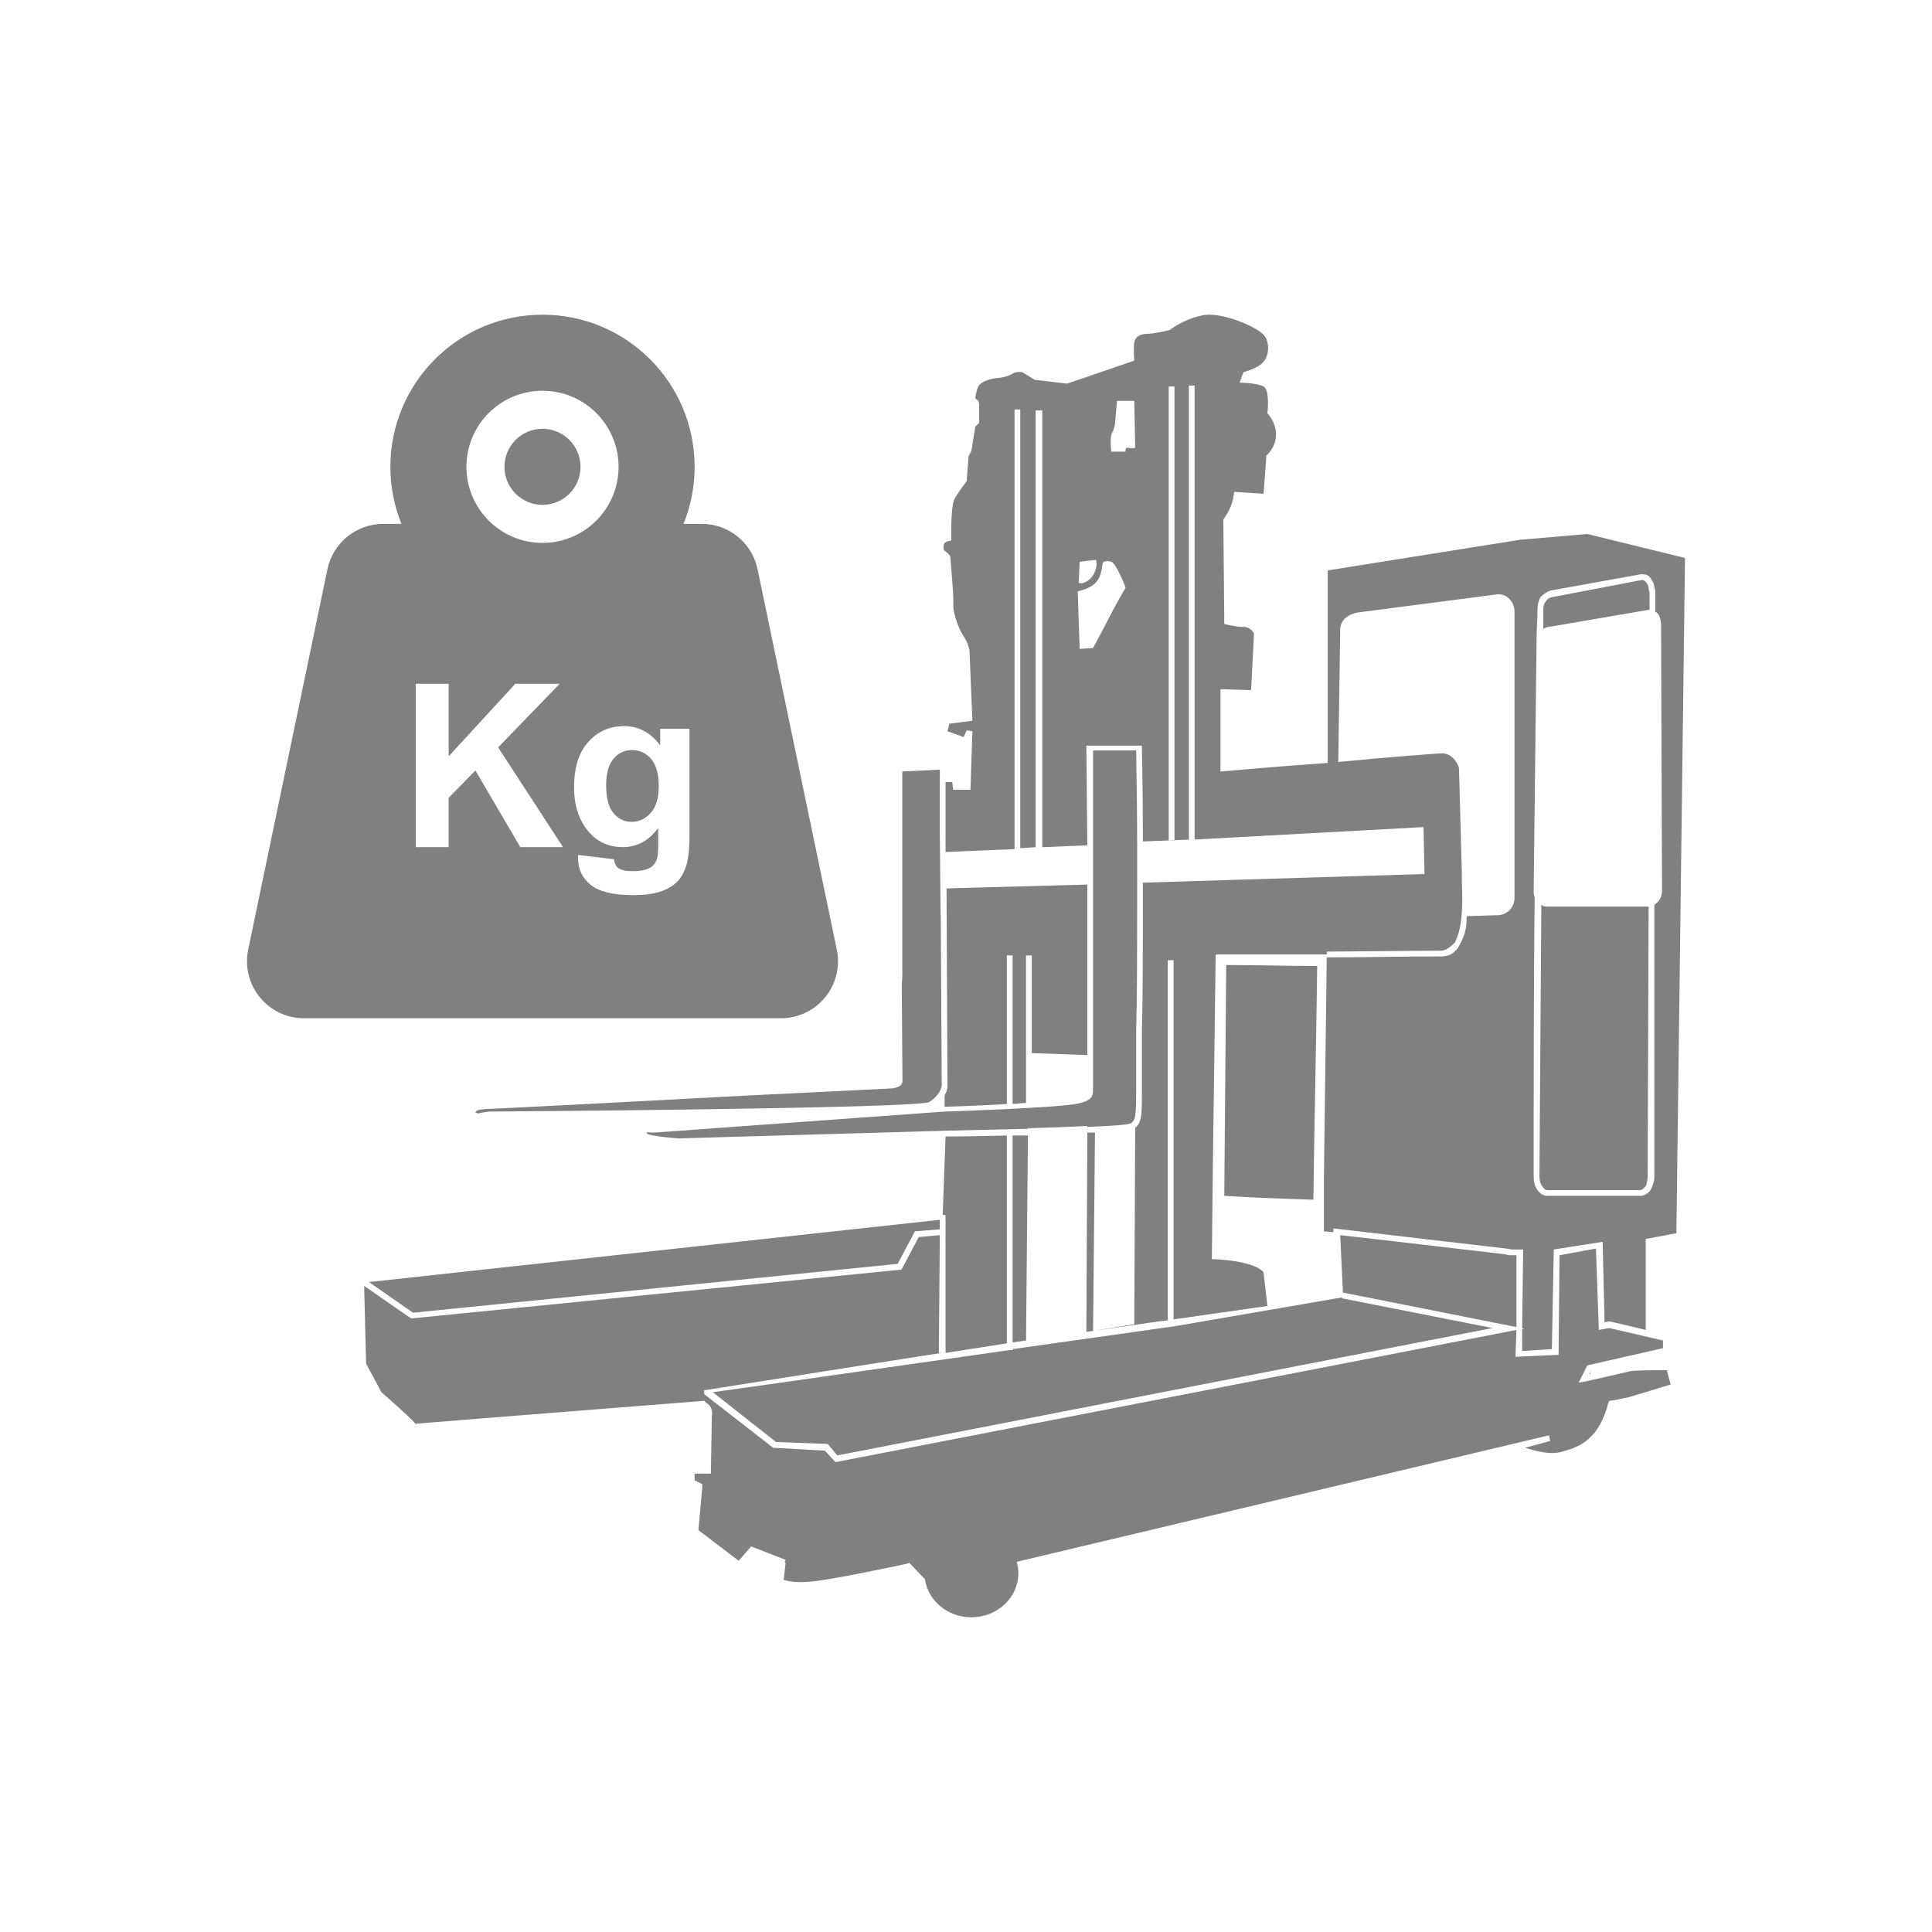
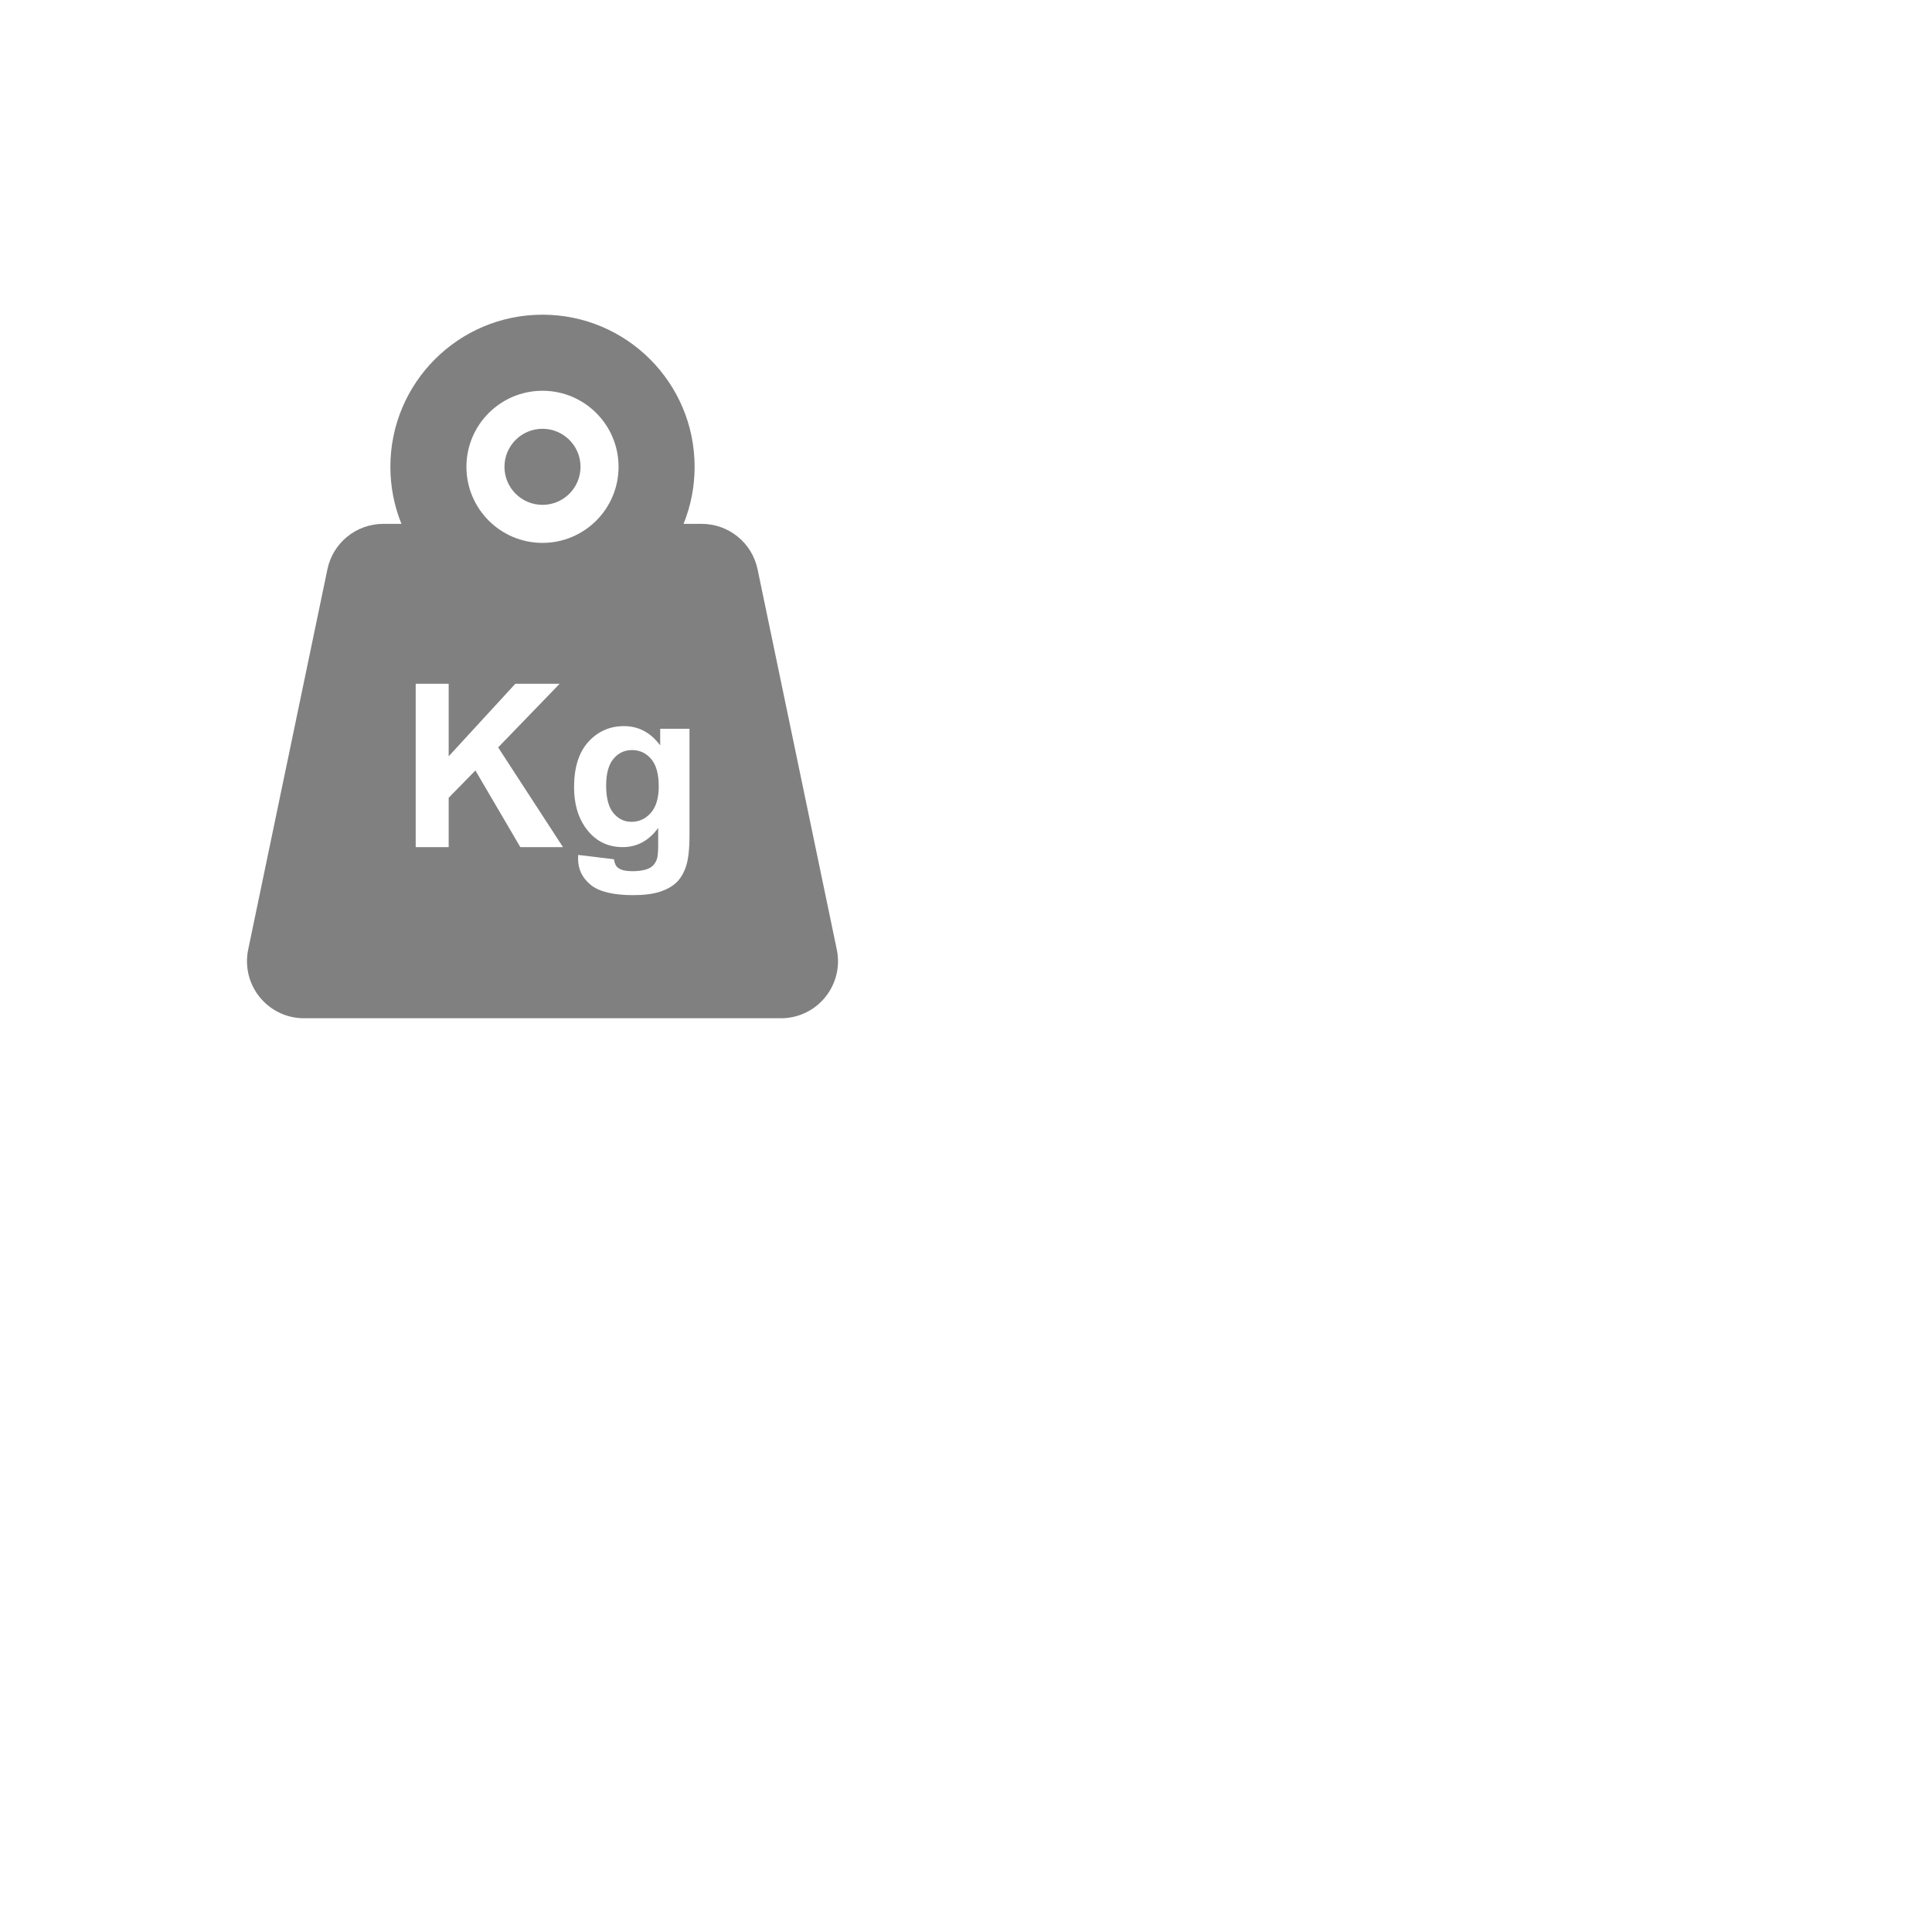
<svg xmlns="http://www.w3.org/2000/svg" width="396" height="396" viewBox="0 0 396 396" fill="none">
-   <path fill-rule="evenodd" clip-rule="evenodd" d="M75.034 279.47L74.642 263.568L84.262 270.243C101.046 268.574 117.782 266.906 134.518 265.237L134.522 265.237C151.258 263.568 167.995 261.899 184.78 260.23L188.314 253.555L192.634 253.163L192.437 277.311H193.026L189.1 277.9L144.337 284.967V285.753L158.473 296.747L169.074 297.336L171.234 299.692L310.822 272.599L310.625 278.096L319.46 277.703L319.656 257.285L327.117 255.911L327.706 272.599L329.865 272.206L340.86 274.758V276.329L325.35 279.863L323.583 283.397L324.761 283.2C324.761 283.2 332.614 281.434 334.185 281.041C335.362 280.845 340.074 280.845 341.645 280.845H341.645L342.43 283.789L333.988 286.342L331.24 286.931L329.865 287.127L329.669 287.52C328.687 291.25 327.313 293.409 325.743 294.784C324.172 296.354 322.209 296.943 320.245 297.532C317.754 298.299 314.701 297.382 312.731 296.79L312.589 296.747L317.693 295.373V295.176L317.497 294.195L208.405 320.121C208.618 320.869 208.732 321.655 208.732 322.466C208.732 327.453 204.425 331.497 199.112 331.497C194.244 331.497 190.221 328.103 189.581 323.698L186.351 320.306L185.958 320.502C185.958 320.502 169.663 324.036 165.541 324.233C162.924 324.419 161.553 324.073 160.75 323.87L160.632 323.84L161.025 320.306H160.829L161.025 319.717L153.957 316.969L151.405 319.913L143.159 313.631L143.945 304.796V304.6V304.207L142.374 303.422V302.048H145.712V301.655L145.908 290.072C145.908 290.072 146.104 289.876 145.908 289.287C145.908 288.894 145.712 288.109 144.73 287.52C144.534 287.323 144.337 287.127 144.337 286.931V287.127C144.337 287.127 87.187 291.624 85.101 291.831C85.249 291.527 78.175 285.36 78.175 285.36L75.034 279.47ZM85.101 291.831C85.095 291.844 85.077 291.846 85.047 291.839C85.043 291.839 85.042 291.839 85.043 291.838C85.043 291.838 85.044 291.838 85.046 291.838L85.05 291.837C85.056 291.836 85.065 291.835 85.078 291.834L85.101 291.831ZM240.733 172.219V79.218H239.555V172.265L234.255 172.473C234.255 161.871 234.058 153.429 234.058 153.429V152.84H222.671L222.868 173.258L213.64 173.651V84.126H212.266V173.651L209.125 173.847V83.93H207.947V174.043L193.811 174.632V160.3H195.186L195.382 161.871H198.916L199.309 149.895L198.131 149.699L197.542 151.073L194.204 149.895L194.597 148.325L199.309 147.736L198.72 133.404C198.72 133.404 198.523 131.833 197.542 130.459C196.56 129.085 195.382 125.747 195.382 124.176C195.578 122.802 194.793 114.36 194.793 114.36C194.793 114.36 194.989 113.967 194.008 113.182L193.901 113.102C193.6 112.877 193.473 112.783 193.424 112.658C193.389 112.567 193.395 112.46 193.405 112.275C193.411 112.156 193.419 112.006 193.419 111.808C193.419 110.826 194.989 110.826 194.989 110.826C194.989 110.826 194.793 104.347 195.578 102.384C196.56 100.617 198.131 98.654 198.131 98.654L198.523 93.549L199.112 92.372L199.898 87.463L200.683 86.678V82.948C200.683 82.948 200.683 82.163 200.29 81.966C200.223 81.899 200.162 81.855 200.109 81.817C199.853 81.633 199.802 81.596 200.29 79.807C200.683 77.647 204.806 77.451 204.806 77.451C204.806 77.451 206.573 77.254 207.358 76.665C208.34 76.076 209.518 76.273 209.518 76.273L212.07 77.844L218.745 78.629L232.488 73.917C232.488 73.917 232.291 71.365 232.488 70.187C232.684 69.009 233.666 68.42 235.236 68.42C236.611 68.42 239.752 67.635 239.752 67.635C239.752 67.635 242.5 65.475 246.231 64.69C249.961 63.708 257.225 66.849 258.795 68.42C260.366 69.794 260.17 72.935 258.992 74.113C258.01 75.488 254.869 76.273 254.869 76.273L254.084 78.432C254.084 78.432 257.421 78.432 258.992 79.218C260.366 80.003 259.777 84.715 259.777 84.715C259.777 84.715 261.544 86.482 261.544 89.034C261.544 91.783 259.581 93.353 259.581 93.353L258.992 101.206L252.952 100.817C252.943 100.74 252.906 100.814 252.906 100.814L252.952 100.817C252.965 100.917 252.931 101.274 252.709 102.384C252.317 104.347 250.746 106.507 250.746 106.507L250.942 127.907C250.942 127.907 253.298 128.496 254.869 128.496C256.439 128.496 257.028 129.87 257.028 129.87L256.439 141.453L250.157 141.257V158.141C250.157 158.141 260.955 157.159 272.146 156.374V116.912L311.607 110.63L325.35 109.452L345.375 114.36L343.608 252.77L337.326 253.948V272.599C334.97 272.01 332.418 271.421 329.865 270.832L328.884 271.028L328.491 254.537L318.479 256.107L318.086 276.525L312 276.918V272.403H312.392L312 272.206L312.196 256.107H311.411H310.036C309.84 256.107 309.595 256.058 309.35 256.009L309.349 256.009L309.349 256.009C309.104 255.96 308.858 255.911 308.662 255.911L273.324 251.788V252.574L271.36 252.377V241.776V241.579L271.949 195.639V196.228C275.875 196.228 279.8 196.179 283.725 196.13L283.729 196.13C287.655 196.081 291.582 196.032 295.508 196.032C296.686 196.032 297.864 195.639 298.846 194.265C299.631 192.891 300.613 191.124 300.613 188.375V187.786L306.895 187.59C308.859 187.59 310.429 186.019 310.429 184.056V125.354C310.429 123.391 308.859 121.624 306.895 121.82L278.232 125.551C276.268 125.943 274.698 127.121 274.698 129.085L274.305 156.178C284.514 155.196 294.527 154.411 295.705 154.411C298.257 154.607 299.042 157.355 299.042 157.355L299.631 178.951V180.326C299.631 180.737 299.647 181.245 299.664 181.825C299.755 184.842 299.904 189.793 298.257 193.087C297.668 193.872 296.294 194.854 295.508 194.854L271.949 195.05V195.639H249.175L248.586 240.205V240.401L248.39 258.071C257.814 258.463 258.992 260.819 258.992 260.819L259.777 267.691L240.537 270.439V196.817H239.359V270.636L237.592 270.832L224.188 272.772L232.488 271.421L232.684 231.174C234.058 229.996 234.058 228.622 234.058 222.928V211.149C234.255 204.081 234.255 192.105 234.255 180.915L291.975 179.148L291.778 169.528L244.856 172.08V79.021H243.678V172.08H244.267L240.733 172.219ZM224.046 272.793L224.188 272.772L224.046 272.795L224.046 272.793ZM224.046 272.793L222.671 272.992L222.868 232.156H224.438L224.046 272.793ZM240.733 172.219V172.276H239.555V172.265L240.733 172.219ZM207.554 275.151L210.303 274.758L210.696 232.745H207.554V275.151ZM193.811 277.311L206.376 275.347V232.745C199.505 232.941 194.008 232.941 193.811 232.941L193.223 249.04H193.811V277.311ZM326.057 281.159L326.135 280.845V281.041L326.057 281.159ZM326.057 281.159L325.939 281.63H325.743L326.057 281.159ZM155.921 283.986L146.104 285.36L159.062 295.569L169.663 295.962L171.627 298.318L305.914 272.206L275.09 266.12V265.924L240.93 271.814L207.554 276.525V276.722H206.965L155.921 283.986ZM275.287 264.942V265.531L274.698 253.163L286.674 254.537L308.466 257.089C309.055 257.285 309.447 257.285 310.036 257.285H310.036H310.822V272.01L275.287 264.942ZM338.111 124.962L317.497 128.496C317.104 128.496 316.712 128.692 316.319 128.888V124.962C316.319 124.176 316.515 123.587 316.908 123.195C317.104 122.802 317.693 122.409 318.086 122.409L336.54 118.876C336.933 118.876 337.13 119.072 337.326 119.268C337.718 119.661 337.915 120.25 337.915 120.643C337.915 120.873 337.982 121.035 338.038 121.17C338.077 121.265 338.111 121.347 338.111 121.428V124.962ZM340.467 128.299C340.467 126.925 340.074 125.747 339.289 125.354V121.428C339.289 121.232 339.289 120.839 339.093 120.446C339.093 119.661 338.7 119.072 338.307 118.483C337.915 117.894 337.326 117.698 336.54 117.698H336.344L317.89 121.035C317.104 121.232 316.319 121.82 315.73 122.409C315.337 123.195 315.141 123.98 315.141 124.962C315.141 125.943 315.092 126.974 315.043 128.005C314.994 129.035 314.945 130.066 314.945 131.048V131.637L314.356 182.485C314.356 182.878 314.356 183.467 314.552 183.86C314.356 202.902 314.356 222.14 314.356 241.182V241.187C314.356 242.168 314.552 243.15 315.141 243.935C315.534 244.524 316.319 245.113 317.104 245.113H336.148C336.933 245.113 337.718 244.721 338.307 243.935C338.7 243.15 339.093 242.168 339.093 241.187V185.43C340.074 184.841 340.663 183.86 340.663 182.485L340.467 128.299ZM316.908 185.823H337.915L337.718 241.187C337.718 241.972 337.522 242.561 337.326 243.15C336.933 243.543 336.541 243.935 336.148 243.935H317.104C316.712 243.935 316.319 243.543 316.123 243.15C315.73 242.757 315.534 241.972 315.534 241.187L315.926 185.43C316.123 185.626 316.515 185.823 316.908 185.823ZM221.101 119.465L221.297 115.145L224.635 114.753C224.635 114.753 225.027 115.734 224.438 117.109C223.849 118.679 222.671 119.268 222.082 119.465C221.69 119.661 221.101 119.465 221.101 119.465ZM221.297 133.011L220.904 121.232C224.438 120.25 225.616 119.268 226.009 115.342C226.009 115.342 226.598 114.753 227.776 115.145C228.758 115.342 230.721 120.446 230.721 120.446C230.721 120.446 228.758 123.784 227.776 125.747C226.794 127.71 224.046 132.815 224.046 132.815L221.297 133.011ZM228.561 86.678L228.954 82.163H232.488L232.684 91.783C232.684 91.783 232.095 91.979 231.31 91.783C230.524 91.586 230.721 92.568 230.721 92.568H227.776C227.776 92.568 227.383 89.623 227.972 88.641C228.561 87.463 228.561 86.678 228.561 86.678ZM224.046 186.215V170.902V154.214L224.046 153.822H232.88C232.88 154.524 232.901 155.765 232.929 157.438L232.929 157.448L232.929 157.453V157.454C232.988 160.928 233.077 166.254 233.077 172.473L233.077 172.669L233.077 185.037L233.077 186.872C233.076 196.308 233.066 205.395 232.88 211.148L232.88 211.149L232.88 222.732C232.88 225.41 232.88 226.985 232.754 227.99C232.673 229.23 232.429 229.768 231.899 230.192C231.31 230.585 227.776 230.781 222.868 230.978L222.875 230.795C219.222 230.984 214.887 231.131 210.696 231.245V231.37C201.861 231.567 193.811 231.763 193.811 231.763L139.233 233.334C138.84 233.334 133.539 232.941 132.558 232.352C132.266 232.255 132.504 232.254 132.867 232.278C132.745 232.238 132.641 232.197 132.558 232.156C132.29 232.022 132.846 232.071 133.351 232.115H133.351H133.351C133.585 232.136 133.808 232.156 133.932 232.156L193.615 227.837C194.4 227.837 216.782 227.051 220.512 226.266C222.37 225.973 223.303 225.436 223.771 224.801C224.046 224.213 224.046 223.571 224.046 222.928V222.339V186.215ZM192.634 250.021V251.985L187.529 252.377L183.995 259.052L84.654 269.065L75.623 262.783L192.634 250.021ZM98.004 228.229L97.415 228.033C97.44 227.958 97.518 227.893 97.636 227.837H97.612C97.612 227.248 101.342 227.248 101.342 227.248L117.048 226.462L154.154 224.499L182.228 223.125C182.422 223.125 184.917 223.125 184.976 221.609L184.834 201.887C184.91 201.107 184.95 200.316 184.95 199.516V158.132L192.634 157.748V170.902L192.799 187.593L192.83 187.59L193.014 220.429L193.026 222.339C193.026 222.346 193.026 222.352 193.026 222.359C193.026 222.364 193.026 222.37 193.025 222.375L193.026 222.536C193.026 222.928 192.437 224.695 190.474 225.873C188.118 227.248 100.557 227.837 100.36 227.837H100.164C100.164 227.837 98.79 228.033 98.004 228.229ZM193.615 226.855V224.499C194.204 223.517 194.204 222.732 194.204 222.732L194.008 182.093L222.868 181.307V216.253L211.481 215.861V195.835H210.303V226.07C209.812 226.07 209.37 226.119 208.929 226.168C208.487 226.217 208.045 226.266 207.554 226.266V195.835H206.376V226.266H206.965C200.487 226.659 194.008 226.855 193.615 226.855ZM260.66 197.897C257.634 197.849 254.607 197.801 251.534 197.799L251.531 197.799H251.335L250.942 244.917V245.113C257.028 245.506 263.115 245.702 269.201 245.898C269.298 238.022 269.443 230.146 269.589 222.246L269.589 222.239L269.589 222.232V222.231V222.23C269.738 214.185 269.887 206.115 269.986 197.995C266.845 197.995 263.753 197.946 260.66 197.897Z" fill="#808080" />
  <path fill-rule="evenodd" clip-rule="evenodd" d="M85.205 173.634V140.157H91.965V155.023L105.622 140.157H114.711L102.105 153.196L115.396 173.636H106.65L97.446 157.924L91.965 163.519V173.636L85.205 173.634ZM118.511 175.233L125.841 176.123C125.964 176.977 126.244 177.563 126.686 177.882C127.296 178.339 128.254 178.567 129.564 178.567C131.238 178.567 132.495 178.315 133.331 177.813C133.895 177.478 134.322 176.937 134.61 176.192C134.809 175.659 134.908 174.677 134.908 173.246V169.706C132.989 172.324 130.569 173.634 127.646 173.634C124.387 173.634 121.807 172.256 119.903 169.5C118.411 167.324 117.665 164.613 117.665 161.37C117.665 157.305 118.644 154.199 120.6 152.052C122.556 149.906 124.989 148.833 127.896 148.833C130.896 148.833 133.369 150.15 135.319 152.783V149.381H141.325V171.144C141.325 174.008 141.09 176.147 140.617 177.562C140.145 178.978 139.483 180.089 138.63 180.897C137.778 181.703 136.64 182.335 135.216 182.791C133.792 183.248 131.993 183.477 129.815 183.477C125.704 183.477 122.789 182.773 121.069 181.364C119.347 179.956 118.487 178.17 118.487 176.01C118.487 175.796 118.495 175.537 118.511 175.233ZM124.242 161.005C124.242 163.578 124.741 165.463 125.739 166.657C126.736 167.852 127.965 168.45 129.427 168.45C130.996 168.45 132.319 167.838 133.401 166.611C134.481 165.386 135.022 163.57 135.022 161.165C135.022 158.653 134.505 156.788 133.469 155.569C132.434 154.352 131.125 153.742 129.541 153.742C128.003 153.742 126.736 154.34 125.739 155.536C124.741 156.731 124.242 158.554 124.242 161.005ZM111.195 111.274C102.585 111.274 95.604 104.294 95.604 95.683C95.604 87.073 102.585 80.094 111.195 80.094C119.805 80.094 126.786 87.073 126.786 95.683C126.786 104.294 119.805 111.274 111.195 111.274ZM111.195 103.479C115.5 103.479 118.99 99.989 118.99 95.683C118.99 91.378 115.5 87.889 111.195 87.889C106.89 87.889 103.4 91.378 103.4 95.683C103.4 99.989 106.89 103.479 111.195 103.479ZM82.282 107.376C80.798 103.709 80.015 99.754 80.015 95.683C80.015 78.463 93.974 64.503 111.195 64.503C128.416 64.503 142.375 78.463 142.375 95.683C142.375 99.754 141.592 103.709 140.108 107.376H143.832C149.371 107.376 154.15 111.262 155.279 116.684L171.519 194.635C172.836 200.957 168.779 207.149 162.456 208.466C161.672 208.631 160.873 208.713 160.072 208.713H62.317C55.86 208.713 50.625 203.477 50.625 197.02C50.625 196.219 50.707 195.419 50.87 194.635L67.111 116.684C68.239 111.262 73.018 107.376 78.557 107.376L82.282 107.376Z" fill="#808080" />
</svg>